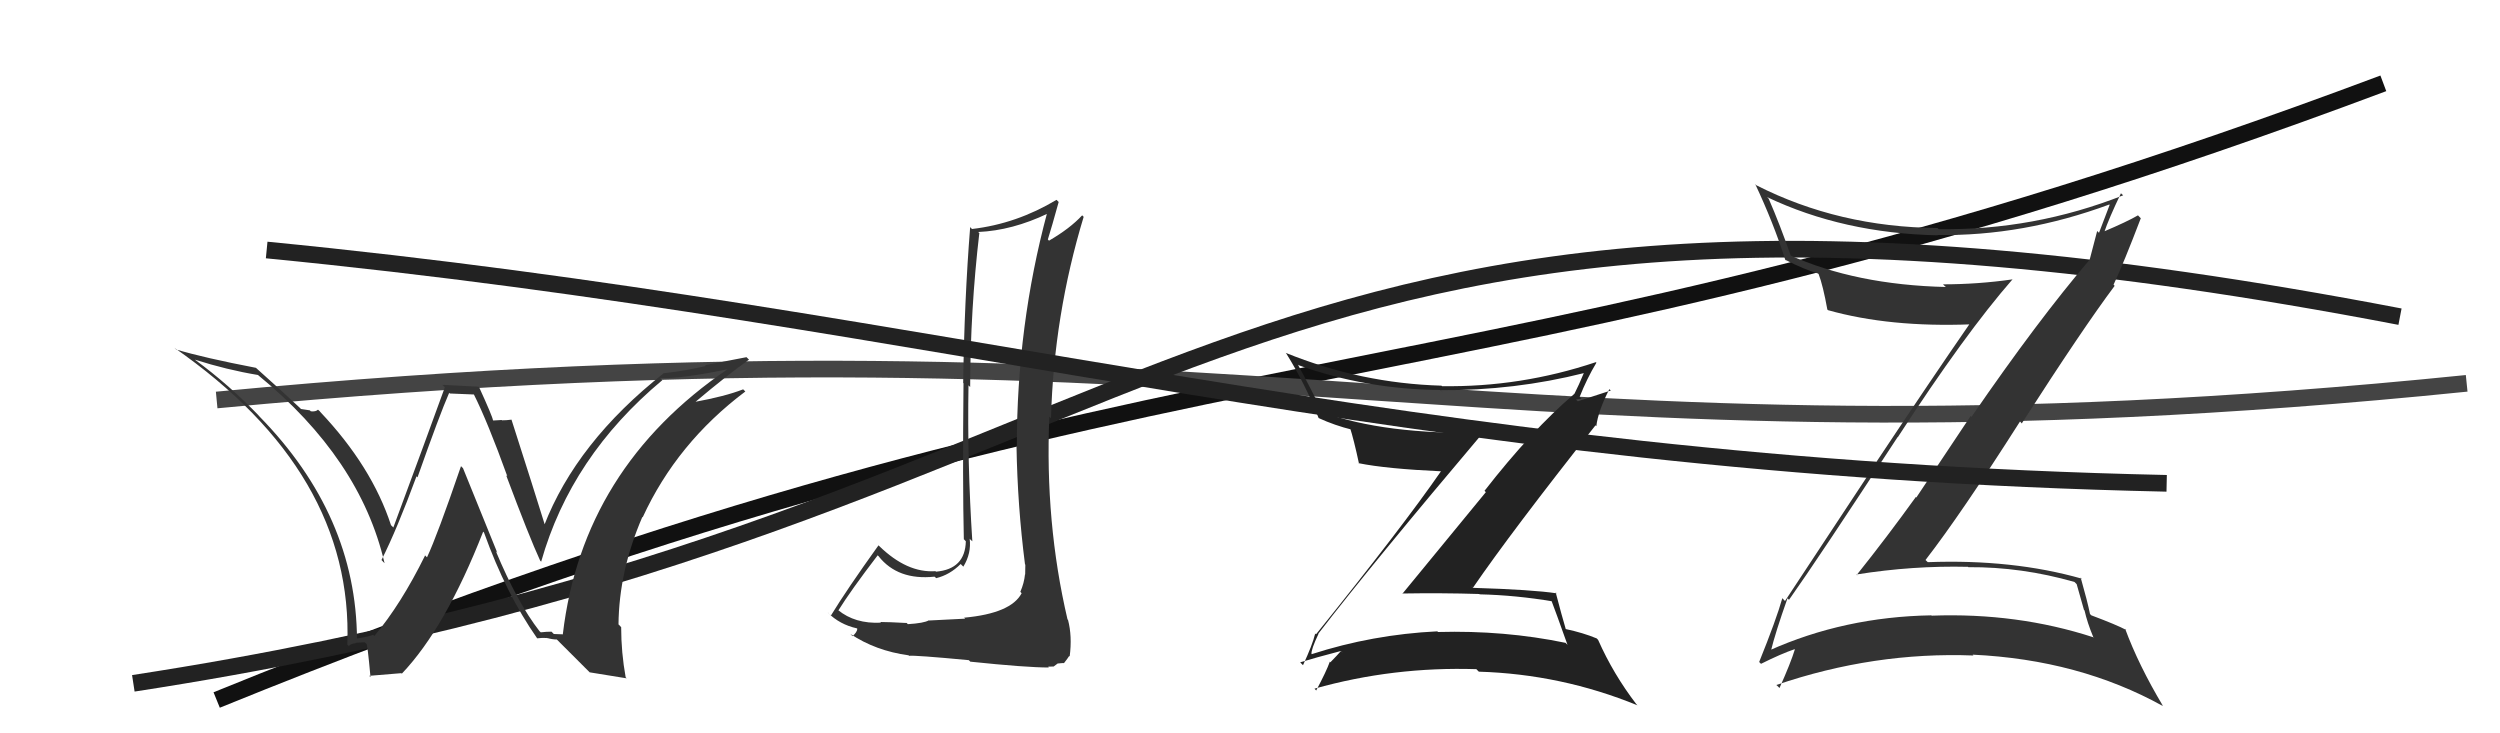
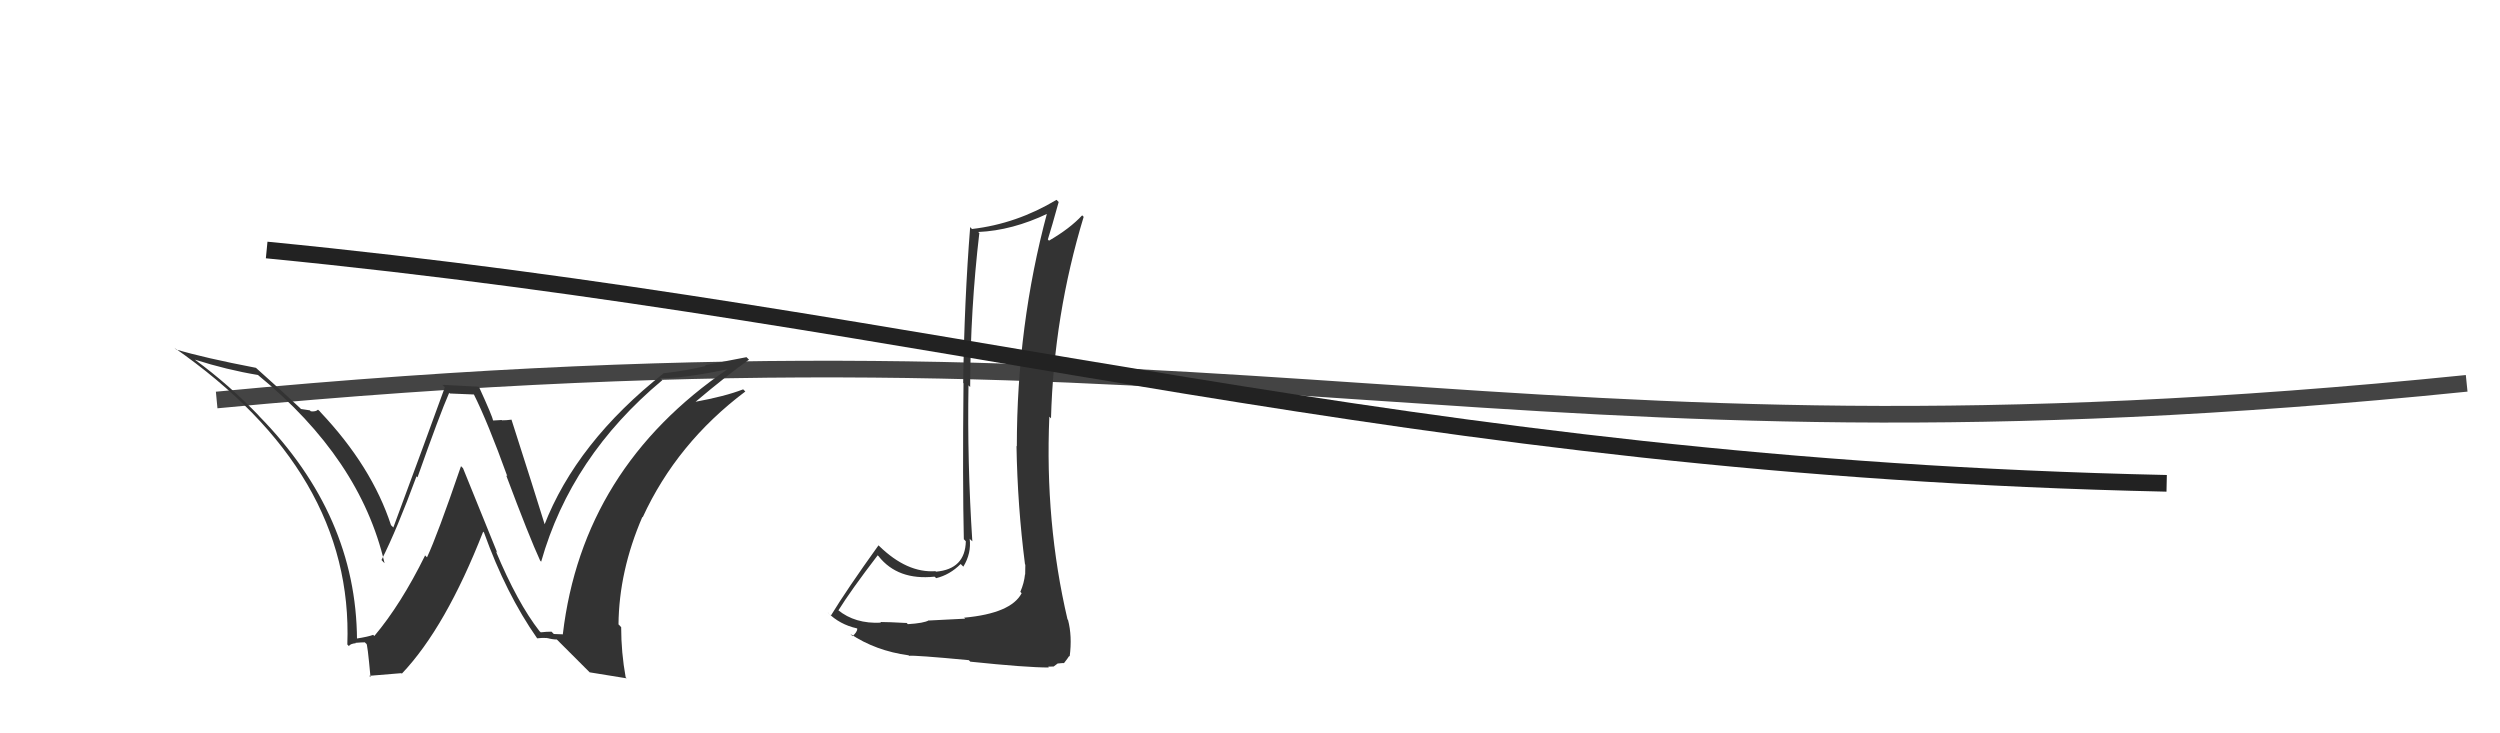
<svg xmlns="http://www.w3.org/2000/svg" width="150" height="44" viewBox="0,0,150,44">
-   <path d="M13 42 C72 18,87 26,143 5" stroke="#111" fill="none" />
  <path d="M13 24 C76 18,89 29,148 23" stroke="#444" fill="none" />
-   <path d="M8 41 C73 31,71 5,144 19" stroke="#222" fill="none" />
-   <path fill="#222" d="M79.24 38.15L79.24 38.15L79.10 38.02Q82.33 33.83 89.03 25.91L89.03 25.90L89.09 25.96Q83.08 26.09 79.32 24.72L79.31 24.71L79.35 24.75Q78.63 23.27 77.87 21.87L77.99 21.99L77.91 21.91Q81.96 23.36 86.41 23.40L86.56 23.55L86.43 23.41Q90.87 23.44 95.06 22.38L95.17 22.49L95.04 22.36Q94.73 23.11 94.46 23.64L94.40 23.59L94.45 23.64Q91.89 25.83 89.07 29.45L89.15 29.53L84.14 35.63L84.12 35.61Q86.51 35.57 88.76 35.64L88.73 35.62L88.78 35.66Q90.96 35.71 93.20 36.09L93.08 35.97L93.05 35.94Q93.33 36.67 94.05 38.69L93.99 38.63L93.93 38.57Q90.27 37.81 86.28 37.92L86.29 37.93L86.24 37.88Q82.35 38.07 78.70 39.25L78.75 39.30L78.69 39.24Q78.66 38.98 79.11 38.03ZM78.05 39.79L78.15 39.88L78.01 39.74Q78.85 39.48 80.45 39.06L80.58 39.19L80.45 39.07Q80.24 39.31 79.83 39.73L79.89 39.79L79.79 39.70Q79.58 40.29 78.97 41.43L79.01 41.47L78.87 41.32Q83.59 39.99 88.58 40.15L88.57 40.14L88.73 40.30Q93.68 40.45 98.25 42.32L98.18 42.25L98.18 42.25Q96.80 40.45 95.89 38.40L95.82 38.32L95.79 38.30Q95.00 37.97 93.93 37.74L93.93 37.73L93.95 37.76Q93.72 36.99 93.34 35.54L93.40 35.60L93.40 35.60Q91.96 35.38 88.38 35.27L88.27 35.15L88.38 35.26Q90.70 31.88 95.73 25.52L95.78 25.57L95.78 25.57Q95.88 24.68 96.56 23.35L96.65 23.43L94.35 24.18L94.42 24.25Q94.53 24.20 94.68 24.09L94.56 23.97L94.89 23.92L94.78 23.81Q95.21 22.72 95.78 21.77L95.80 21.78L95.75 21.73Q91.24 23.24 86.52 23.17L86.42 23.07L86.49 23.14Q81.64 23.00 77.14 21.17L77.07 21.10L77.17 21.20Q78.32 23.04 79.12 25.09L79.22 25.19L79.11 25.08Q80.09 25.53 81.15 25.79L80.99 25.63L80.99 25.63Q81.23 26.37 81.54 27.82L81.51 27.78L81.51 27.79Q83.18 28.13 86.50 28.28L86.38 28.16L86.47 28.26Q84.14 31.63 78.96 38.06L78.85 37.96L78.91 38.02Q78.75 38.69 78.18 39.91Z" />
  <path fill="#333" d="M57.82 37.03L57.91 37.12L55.74 37.23L55.73 37.22Q55.44 37.39 54.47 37.45L54.31 37.28L54.40 37.38Q53.32 37.32 52.82 37.32L52.86 37.36L52.86 37.36Q51.30 37.44 50.28 36.60L50.33 36.66L50.30 36.63Q51.03 35.45 52.66 33.32L52.77 33.42L52.72 33.38Q53.87 34.83 56.07 34.60L56.12 34.64L56.17 34.69Q56.99 34.49 57.64 33.84L57.76 33.96L57.80 34.00Q58.29 33.20 58.18 32.32L58.21 32.36L58.34 32.48Q58.03 27.69 58.11 23.12L58.28 23.29L58.21 23.22Q58.22 18.59 58.76 13.98L58.85 14.07L58.69 13.92Q60.74 13.83 62.87 12.81L62.76 12.69L62.83 12.76Q61.01 19.54 61.01 26.78L61.08 26.85L60.99 26.76Q61.05 30.36 61.50 33.86L61.39 33.75L61.52 33.88Q61.51 34.13 61.51 34.47L61.59 34.56L61.50 34.46Q61.45 34.98 61.22 35.51L61.35 35.65L61.30 35.59Q60.67 36.80 57.86 37.06ZM62.89 40.00L62.88 40.00L63.22 39.99L63.46 39.81L63.81 39.78L63.83 39.80Q64.08 39.48 64.15 39.36L64.12 39.33L64.18 39.39Q64.34 38.18 64.08 37.19L63.97 37.09L64.05 37.16Q62.69 31.35 62.96 25.00L63.05 25.09L63.06 25.10Q63.23 18.91 65.02 13.01L65.00 12.99L64.93 12.92Q64.20 13.71 62.94 14.44L62.77 14.26L62.87 14.37Q63.10 13.64 63.52 12.12L63.46 12.06L63.39 11.99Q60.99 13.43 58.32 13.74L58.24 13.66L58.21 13.62Q57.86 18.04 57.79 22.98L57.84 23.04L57.81 23.01Q57.75 28.93 57.83 32.36L57.85 32.37L57.95 32.48Q57.91 34.15 56.16 34.30L56.22 34.36L56.13 34.27Q54.42 34.39 52.74 32.75L52.69 32.70L52.71 32.72Q50.80 35.38 49.85 36.94L49.68 36.76L49.67 36.76Q50.38 37.47 51.41 37.70L51.47 37.76L51.44 37.73Q51.42 37.94 51.15 38.17L51.01 38.02L51.03 38.04Q52.54 39.05 54.52 39.32L54.54 39.35L54.54 39.35Q54.84 39.30 58.13 39.61L58.26 39.74L58.22 39.70Q61.56 40.05 62.93 40.05Z" />
  <path fill="#333" d="M32.44 37.93L32.39 37.89L32.37 37.87Q31.04 36.16 29.75 33.07L29.84 33.17L27.78 28.09L27.66 27.97Q26.23 32.15 25.62 33.44L25.44 33.26L25.51 33.32Q24.06 36.26 22.46 38.16L22.45 38.15L22.39 38.09Q22.12 38.20 21.36 38.32L21.30 38.25L21.42 38.38Q21.38 30.92 15.56 24.98L15.47 24.89L15.59 25.00Q13.74 23.08 11.72 21.60L11.75 21.63L11.70 21.58Q13.61 22.19 15.48 22.50L15.56 22.58L15.49 22.51Q21.62 27.53 23.07 33.78L23.07 33.79L22.89 33.60Q23.81 31.78 24.99 28.58L25.01 28.60L25.05 28.64Q26.38 24.87 26.95 23.57L26.99 23.61L28.45 23.67L28.42 23.64Q29.26 25.31 30.44 28.58L30.42 28.56L30.37 28.52Q31.76 32.23 32.41 33.64L32.45 33.68L32.47 33.70Q34.26 27.38 39.74 22.81L39.69 22.76L39.61 22.69Q40.94 22.72 43.68 22.15L43.71 22.18L43.67 22.14Q34.95 28.08 33.77 38.05L33.78 38.06L33.23 38.04L33.09 37.90Q32.79 37.90 32.44 37.94ZM35.38 40.34L37.60 40.70L37.54 40.64Q37.27 39.15 37.27 37.63L37.13 37.48L37.11 37.47Q37.14 34.26 38.54 31.02L38.54 31.01L38.56 31.04Q40.61 26.58 44.72 23.49L44.76 23.53L44.59 23.36Q43.52 23.78 41.66 24.12L41.69 24.15L41.68 24.15Q43.65 22.49 44.94 21.58L44.79 21.43L42.30 21.91L42.35 21.96Q41.18 22.24 39.85 22.39L39.71 22.25L39.84 22.38Q34.58 26.53 32.64 31.55L32.74 31.65L32.74 31.65Q32.06 29.45 30.69 25.18L30.69 25.18L30.68 25.18Q30.39 25.22 30.12 25.22L30.10 25.20L29.60 25.23L29.58 25.22Q29.55 24.99 28.75 23.24L28.71 23.20L26.54 23.09L26.69 23.24Q25.69 26.01 23.60 31.65L23.51 31.56L23.46 31.51Q22.31 27.99 19.22 24.72L19.19 24.68L19.08 24.58Q18.95 24.71 18.65 24.68L18.59 24.62L18.06 24.54L17.99 24.47Q17.08 23.61 15.29 22.01L15.39 22.10L15.36 22.07Q12.24 21.47 10.57 20.97L10.50 20.90L10.45 20.86Q21.22 28.35 20.84 38.67L20.94 38.77L20.94 38.77Q20.99 38.63 21.35 38.59L21.51 38.75L21.33 38.57Q21.70 38.54 21.89 38.54L21.90 38.55L21.98 38.63Q22.04 38.54 22.23 40.63L22.15 40.55L24.08 40.39L24.11 40.42Q26.74 37.65 28.99 31.90L28.93 31.84L29.04 31.95Q30.36 35.63 32.23 38.30L32.32 38.39L32.23 38.30Q32.54 38.26 32.81 38.28L32.89 38.36L32.79 38.27Q33.14 38.37 33.41 38.37L33.36 38.32L35.43 40.39Z" />
-   <path fill="#333" d="M107.35 36.00L107.36 36.01L107.34 35.99Q109.11 33.49 113.86 26.22L113.88 26.24L113.87 26.23Q117.90 20.02 120.76 16.75L120.93 16.91L120.77 16.76Q118.68 17.06 116.58 17.06L116.65 17.13L116.75 17.22Q111.35 17.09 107.36 15.30L107.44 15.38L107.47 15.41Q106.80 13.48 106.12 11.92L106.08 11.88L106.01 11.82Q110.59 14.00 116.27 14.12L116.35 14.20L116.24 14.10Q121.39 14.18 126.56 12.27L126.60 12.31L126.58 12.29Q126.25 13.17 125.94 13.97L125.83 13.86L125.38 15.58L125.38 15.58Q122.29 19.19 118.29 25.01L118.24 24.96L114.98 29.85L114.95 29.82Q113.23 32.21 111.40 34.50L111.49 34.58L111.38 34.47Q114.76 33.93 118.08 34.01L118.00 33.94L118.10 34.03Q121.31 34.01 124.47 34.92L124.60 35.05L125.04 36.60L125.07 36.62Q125.24 37.37 125.59 38.21L125.65 38.27L125.61 38.24Q121.04 36.75 115.90 36.94L115.75 36.79L115.88 36.92Q110.65 37.01 106.15 39.03L106.16 39.04L106.24 39.11Q106.52 37.95 107.25 35.90ZM105.53 39.70L105.58 39.75L105.66 39.83Q106.88 39.22 107.68 38.95L107.53 38.80L107.69 38.97Q107.45 39.76 106.77 41.28L106.66 41.17L106.58 41.10Q112.43 39.10 118.41 39.33L118.34 39.26L118.36 39.28Q124.75 39.58 129.77 42.36L129.64 42.22L129.78 42.36Q128.31 39.90 127.51 37.73L127.51 37.73L127.58 37.80Q127.00 37.49 125.48 36.92L125.51 36.95L125.40 36.84Q125.26 36.13 124.84 34.65L124.92 34.73L124.91 34.72Q120.76 33.54 115.66 33.73L115.69 33.75L115.53 33.60Q117.66 30.85 121.20 25.29L121.35 25.45L121.31 25.40Q124.97 19.70 126.88 17.15L126.82 17.09L126.81 17.09Q127.42 15.79 128.45 13.09L128.46 13.11L128.28 12.92Q127.63 13.30 126.19 13.91L126.24 13.97L126.24 13.97Q126.53 13.11 127.26 11.59L127.25 11.59L127.39 11.72Q122.03 13.83 116.32 13.75L116.25 13.68L116.25 13.68Q110.33 13.63 105.39 11.12L105.39 11.13L105.31 11.04Q106.40 13.35 107.12 15.60L107.31 15.78L107.12 15.59Q108.28 16.18 109.08 16.41L109.16 16.49L109.12 16.45Q109.38 17.13 109.64 18.57L109.67 18.60L109.68 18.61Q113.38 19.65 118.26 19.46L118.28 19.48L118.20 19.40Q115.91 22.71 112.60 27.69L112.61 27.71L107.10 36.06L106.94 35.89Q106.58 37.17 105.55 39.72Z" />
  <path d="M16 15 C57 19,84 28,130 29" stroke="#222" fill="none" />
</svg>